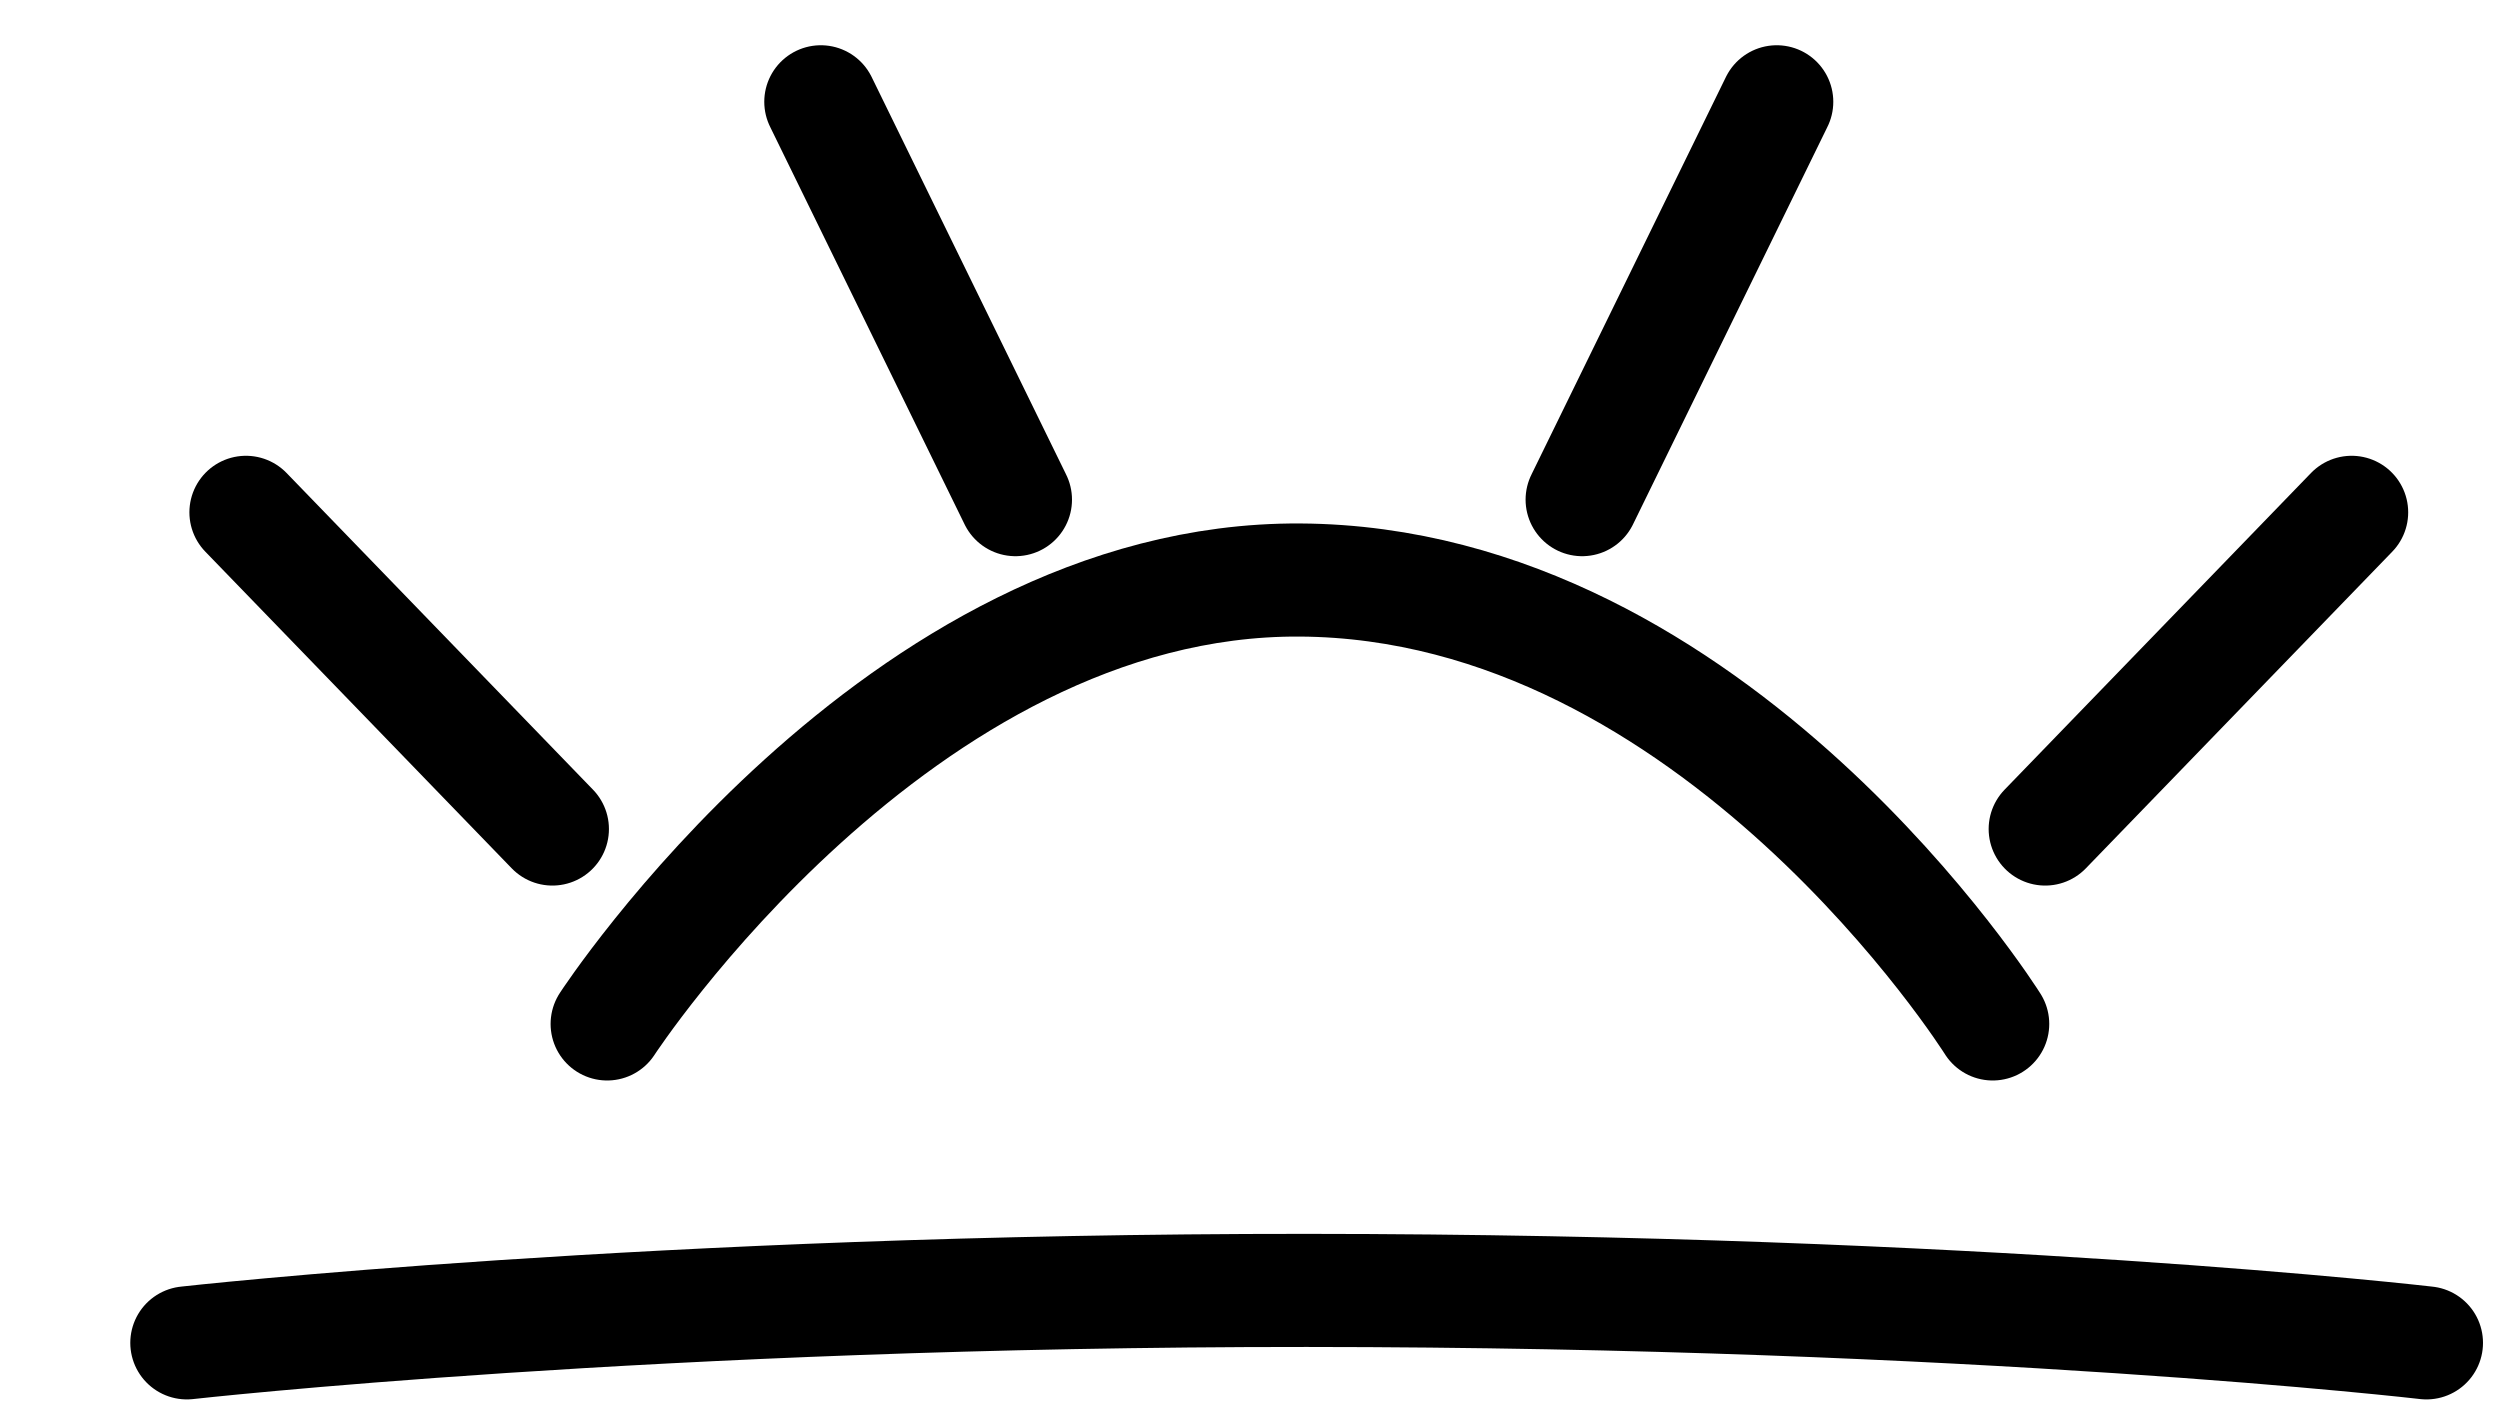
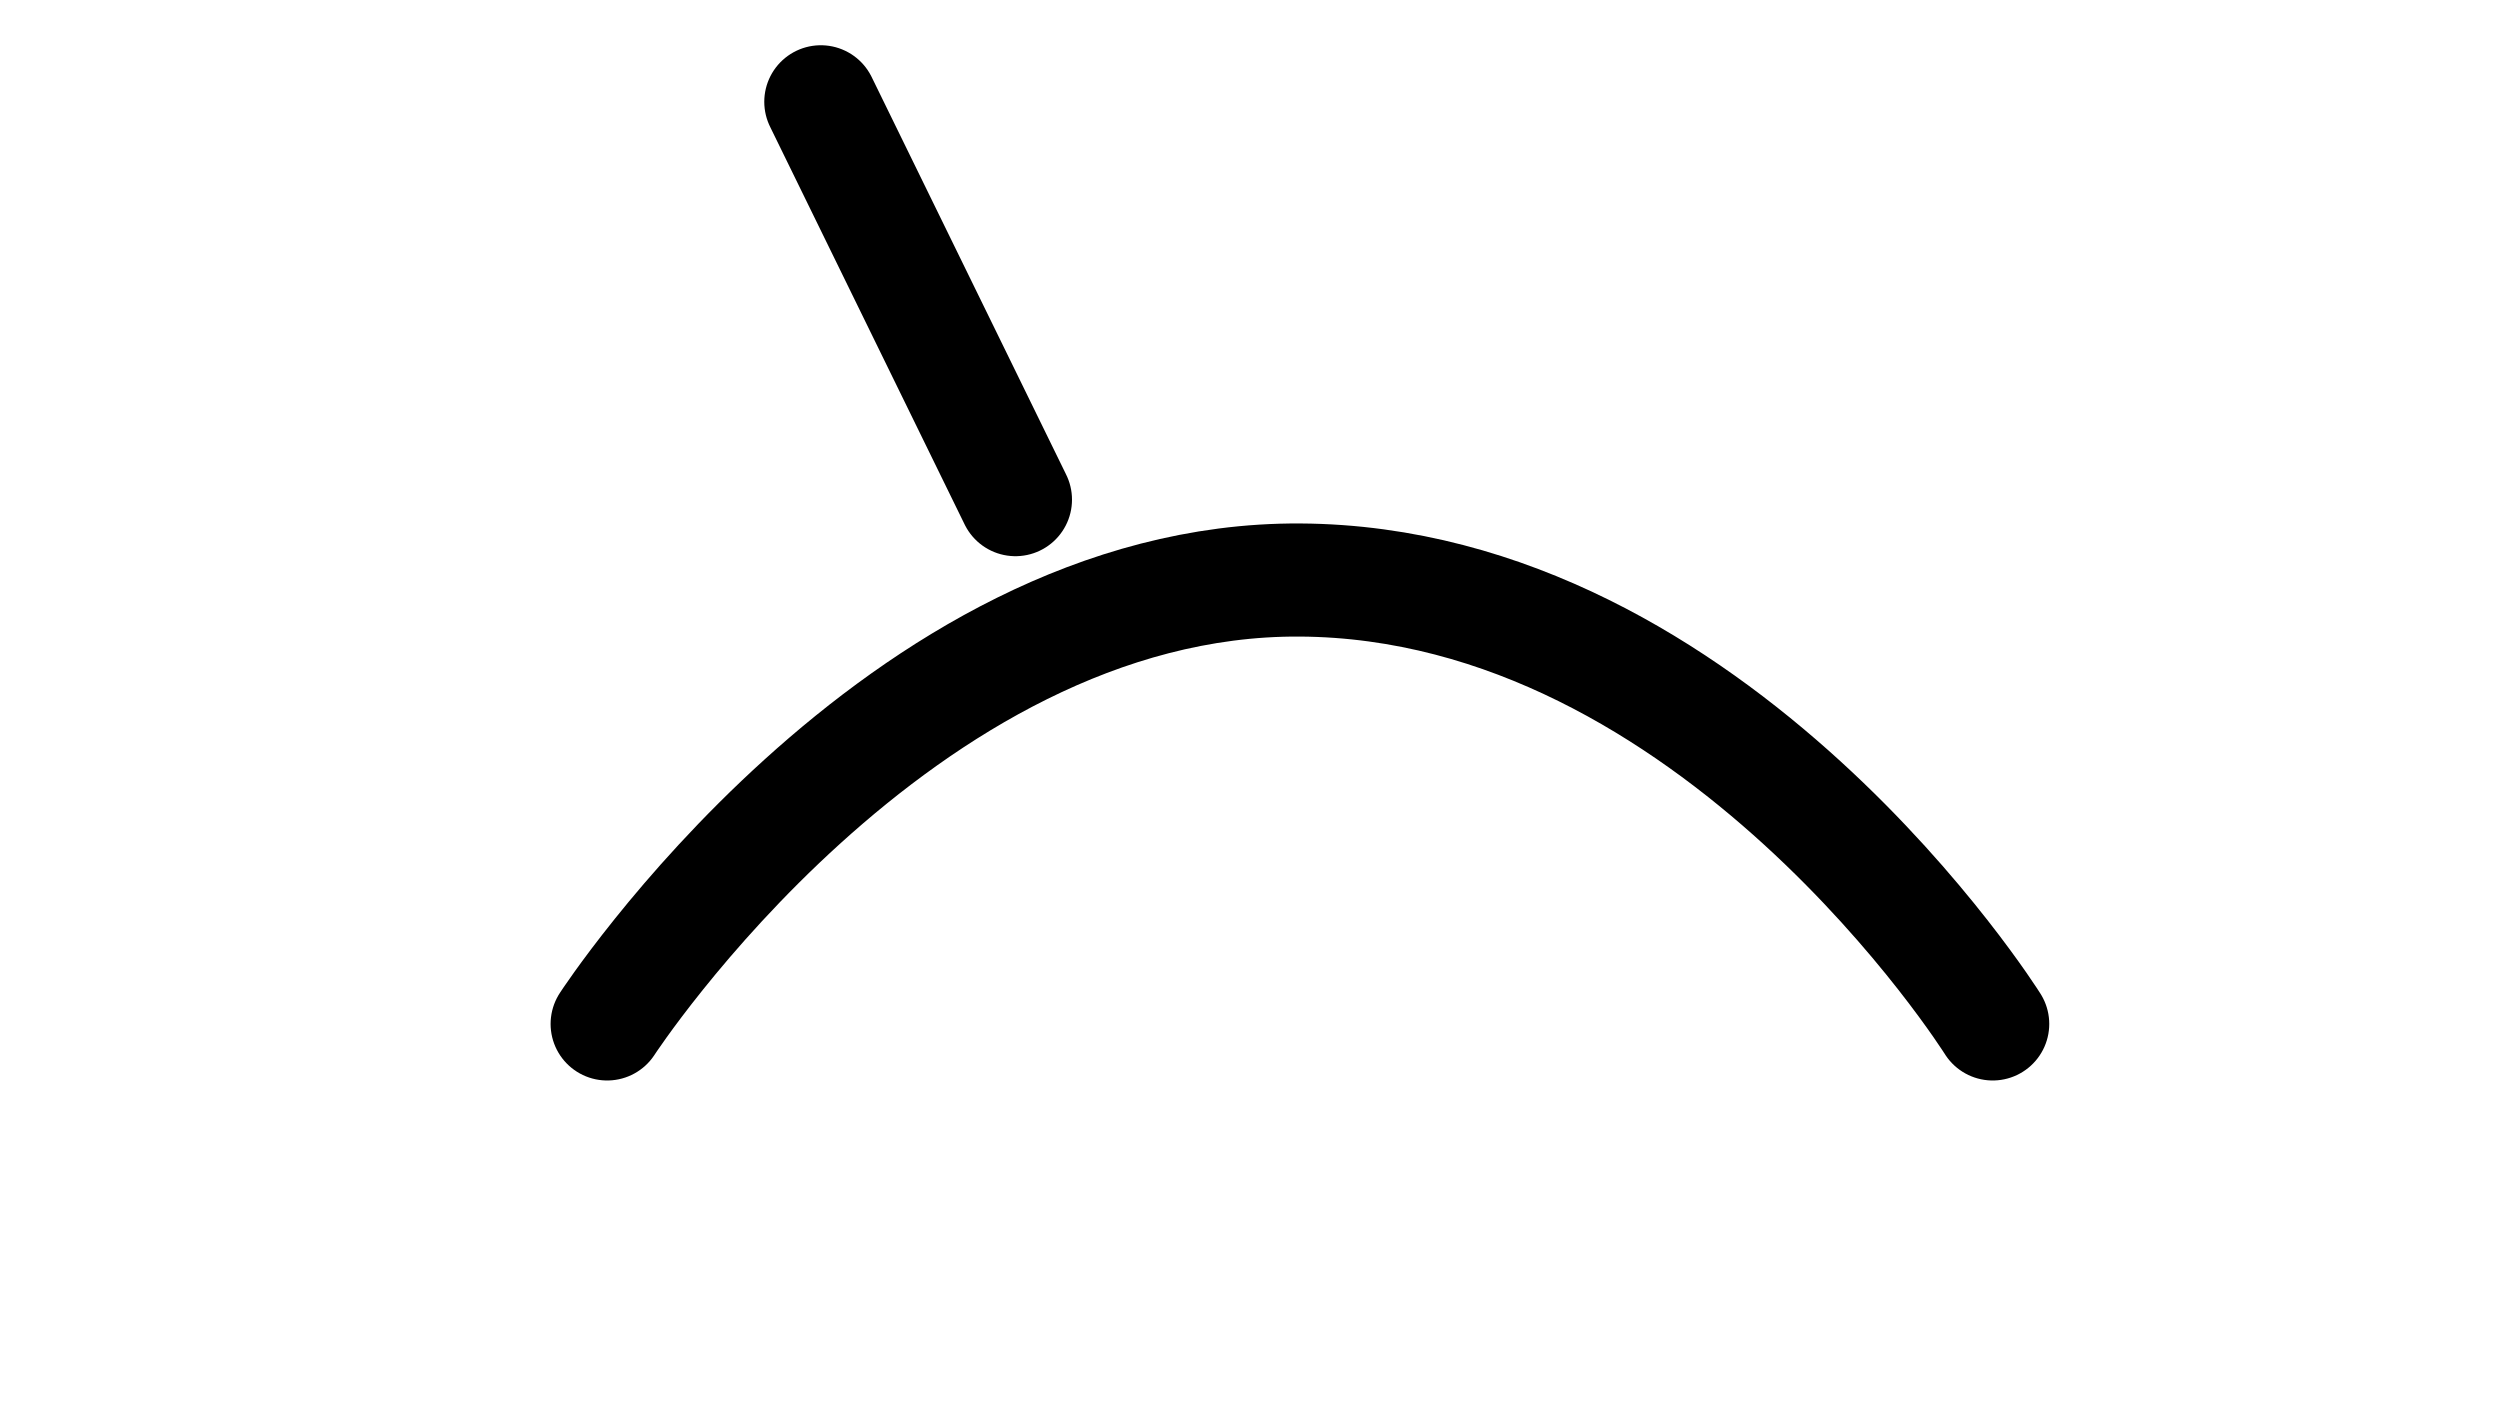
<svg xmlns="http://www.w3.org/2000/svg" width="27mm" height="15.4mm" viewBox="-3 -3 103 63.037">
  <g style="fill:none;stroke:#000;stroke-width:5;stroke-linecap:round">
    <path d="m 20.081,42.266 c 0,0 12.863,-19.728 30.626,-19.625 18.375,0.106 30.626,19.625 30.626,19.625" />
-     <path d="m 1.5,56.365 c 0,0 20.792,-2.331 49.504,-2.319 29.702,0.013 49.504,2.319 49.504,2.319" />
-     <path d="M 63.183,19.088 71.786,1.5" />
-     <path d="m 83.654,33.649 13.547,-14" />
    <path d="M 38.131,19.088 29.527,1.5" />
-     <path d="m 17.66,33.649 -13.547,-14" />
  </g>
</svg>